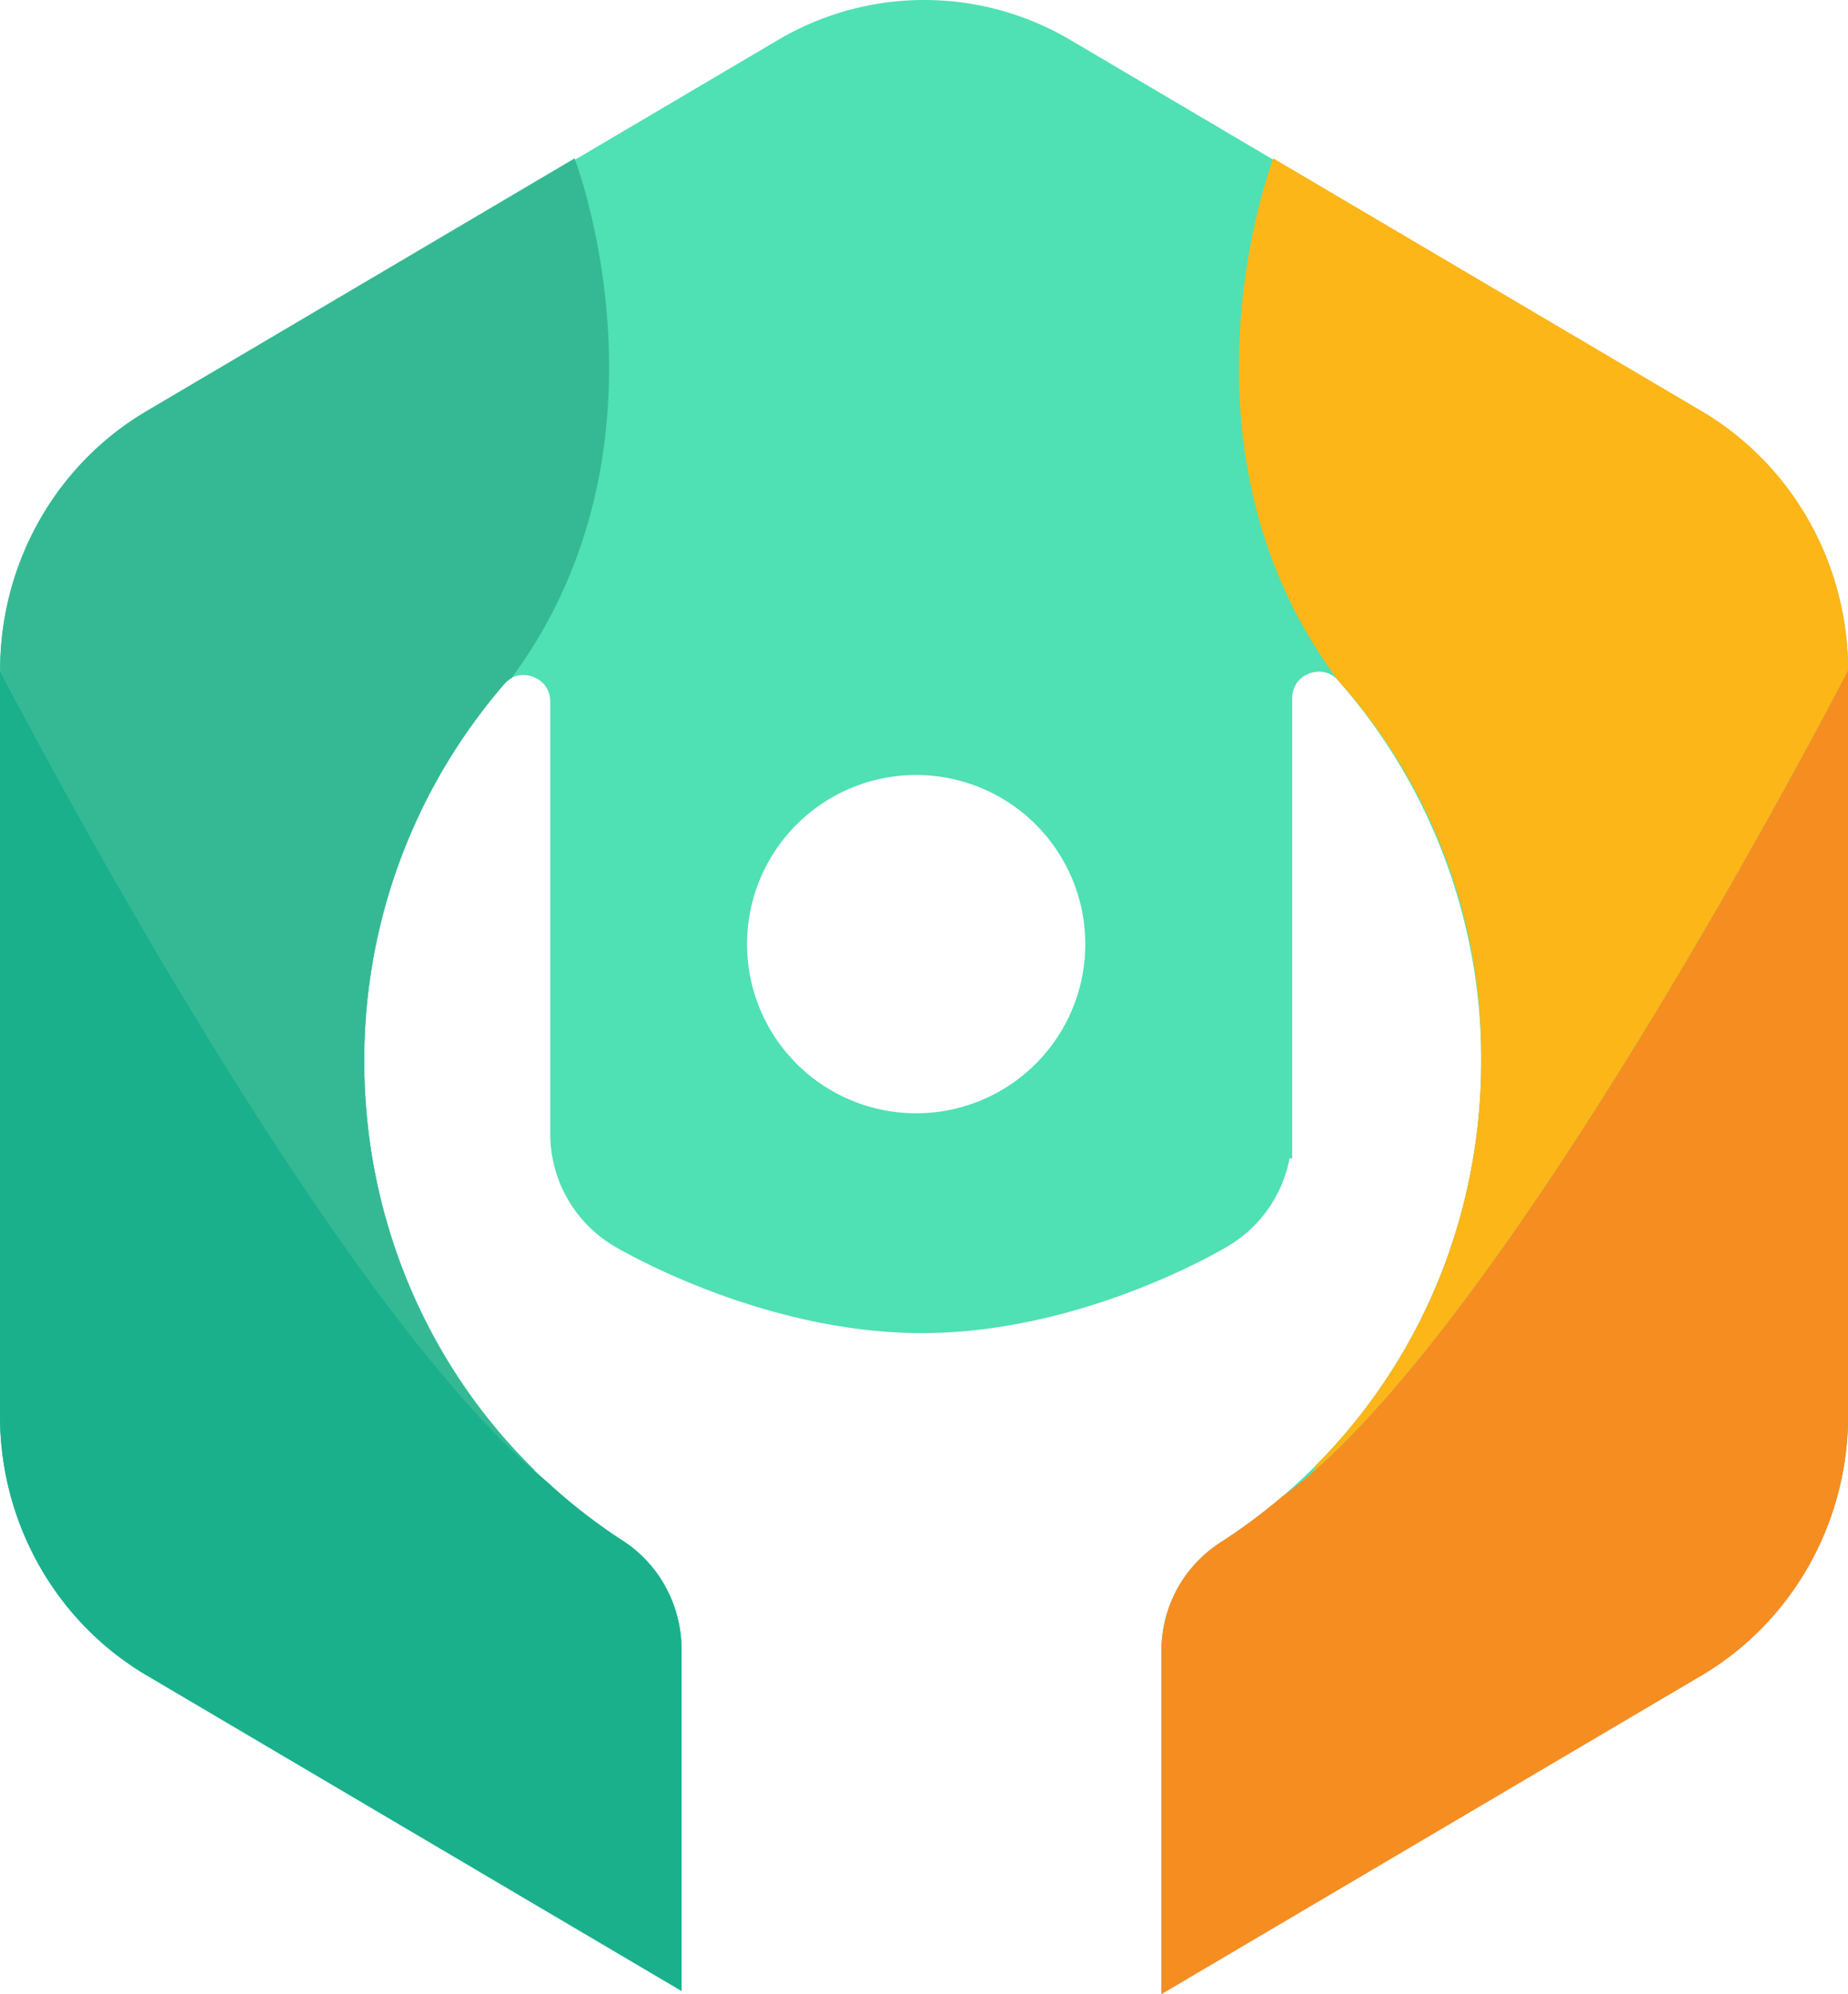
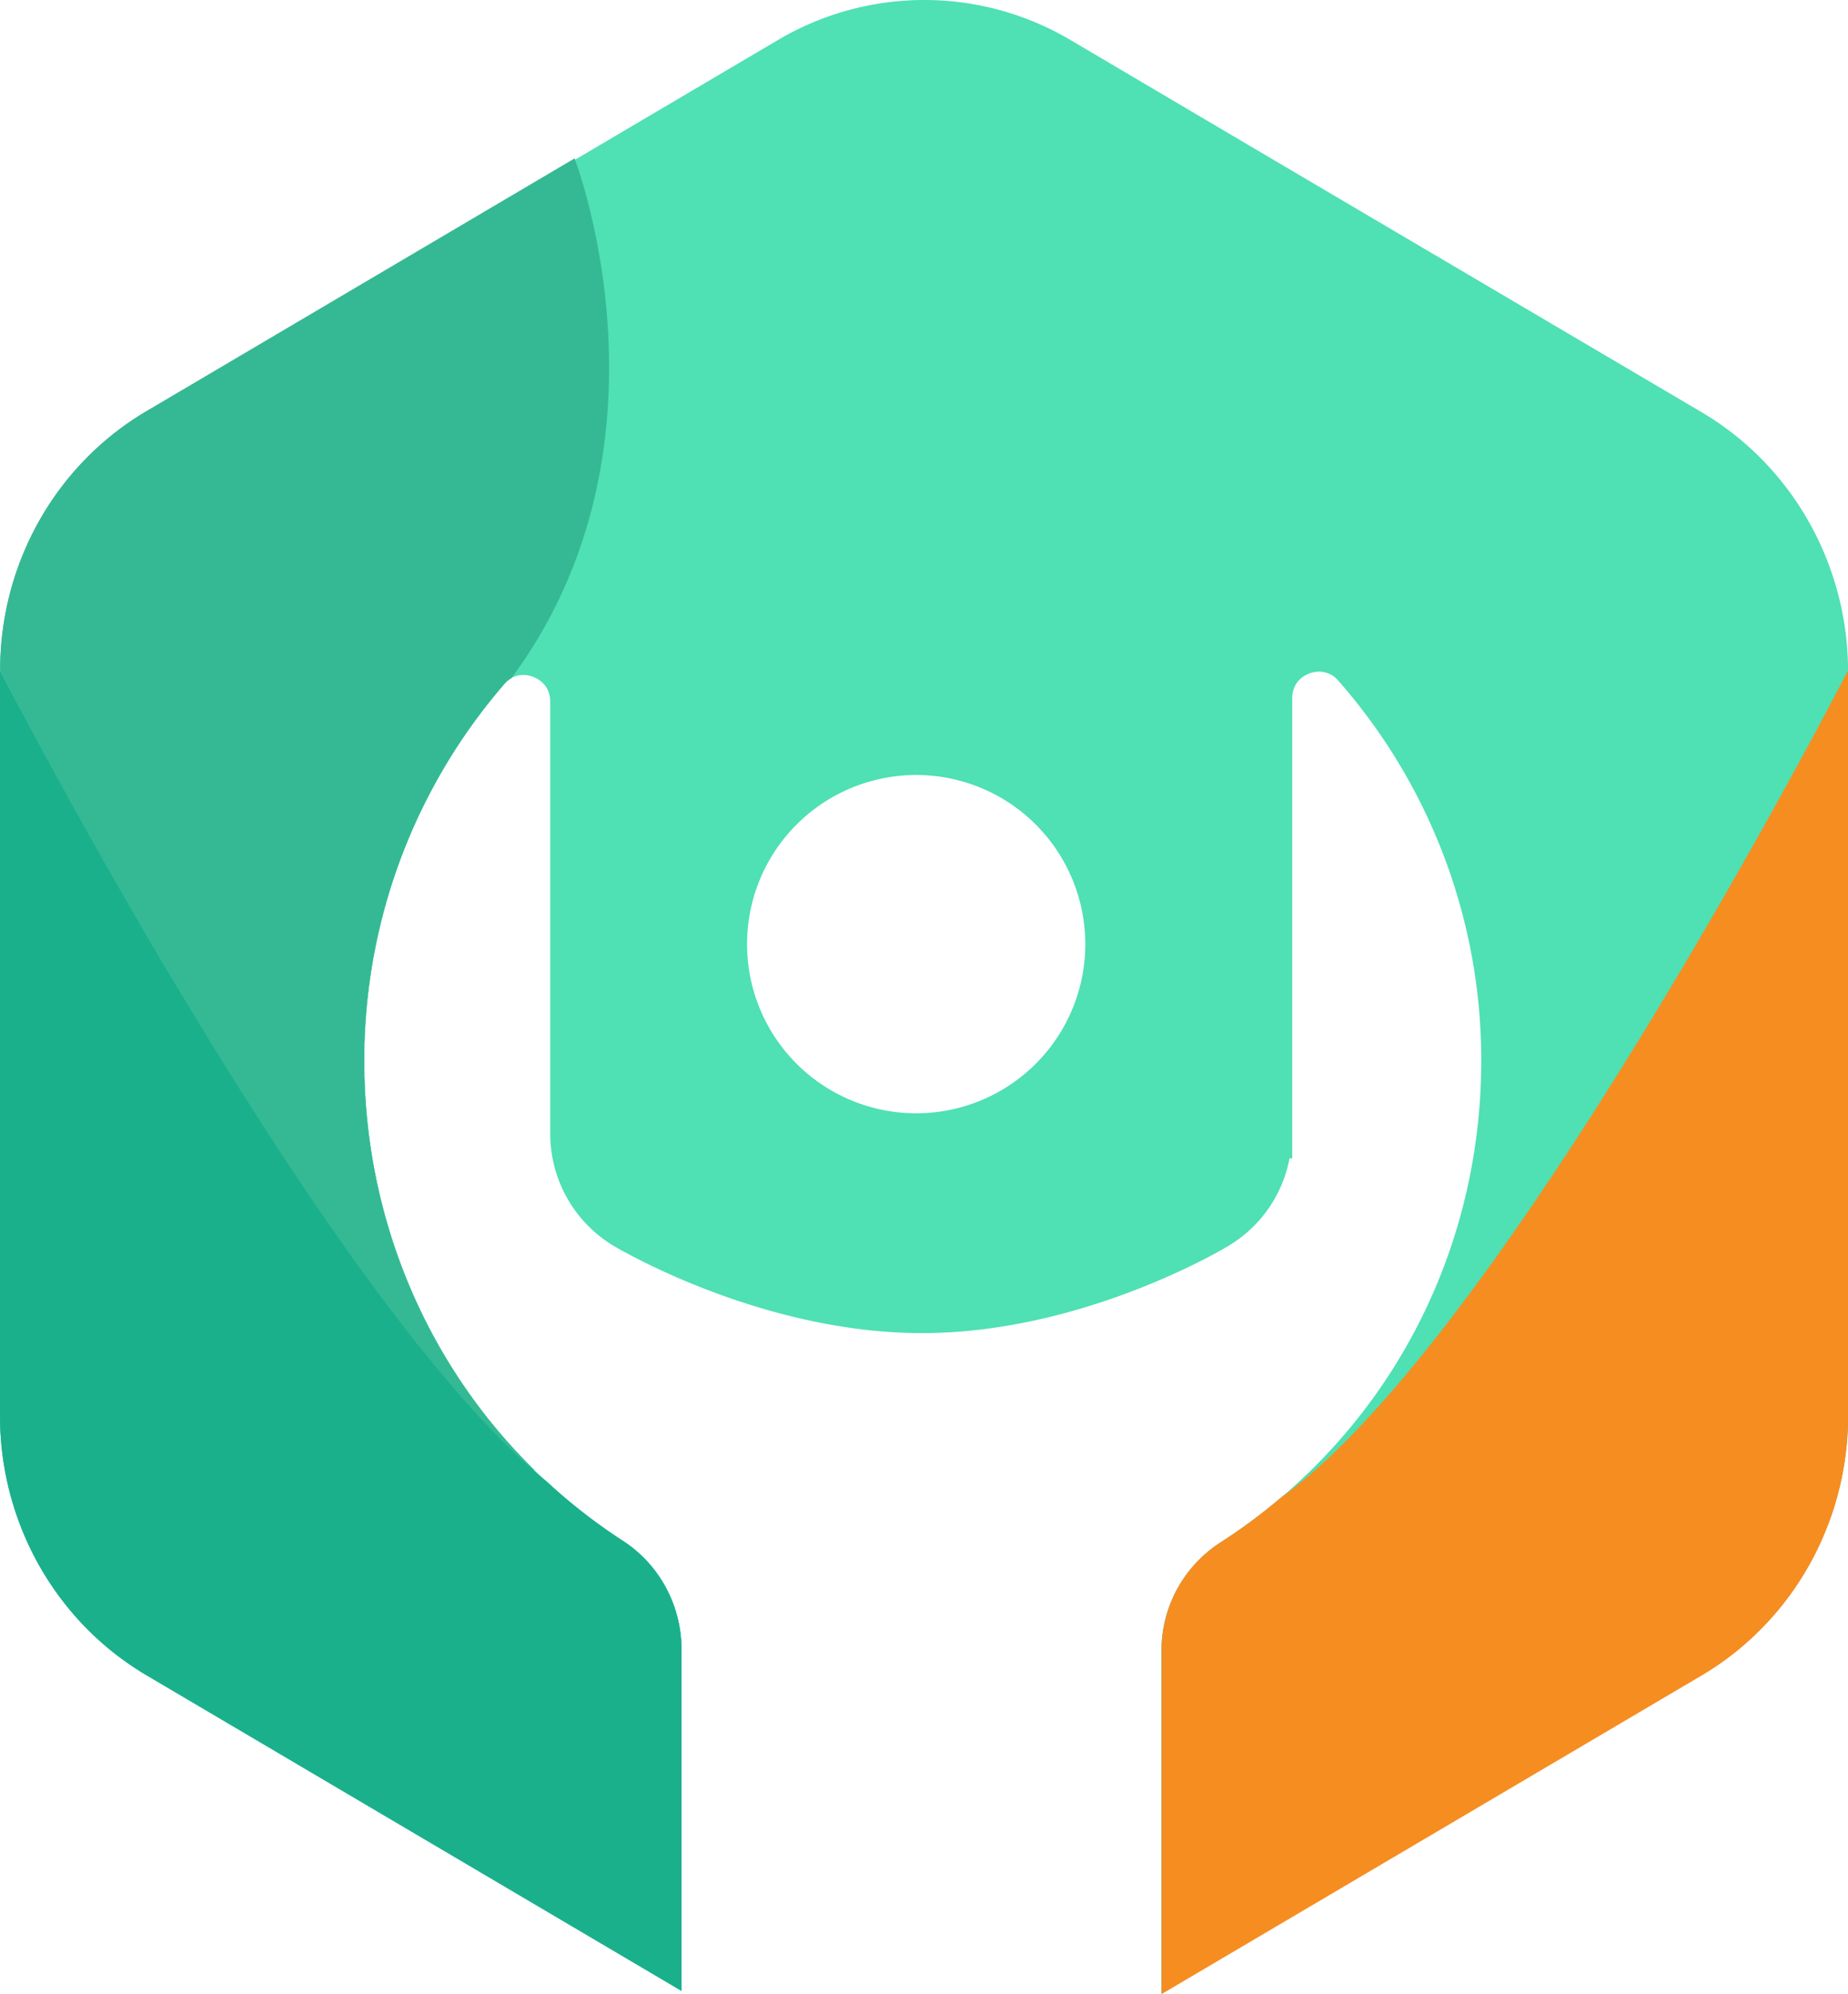
<svg xmlns="http://www.w3.org/2000/svg" id="Layer_1" data-name="Layer 1" viewBox="0 0 926.97 1000">
  <defs>
    <style>.cls-1{fill:#f58c5a;}.cls-2{fill:#0cb594;}.cls-3{fill:#fab551;}.cls-4{fill:#5bbe92;}.cls-5{fill:#4fe0b3;}.cls-6{fill:#35b994;}.cls-7{fill:#1bb08c;}.cls-8{fill:#fcb617;}.cls-9{fill:#f68d20;}</style>
  </defs>
  <path class="cls-1" d="M927,336.23V710.05c0,53.72-28,103.25-73.41,130.11L582.55,1000V826.47a64.65,64.65,0,0,1,29.36-52.72A283.87,283.87,0,0,0,643,750.66c5.17-3.71,10.47-8,15.87-12.67C771,639.8,927,336.23,927,336.23Z" />
  <path class="cls-2" d="M341.86,827.79V998.5L73.45,840.16C28,813.3,0,763.77,0,710.05V336.23H0v.17l.4.77.43.83c1.68,3.23,5.54,10.71,11.32,21.48l1,1.95L15.64,366l1,1.88c.55,1,1.11,2,1.67,3.09.39.73.79,1.47,1.2,2.21l.14.28,1.23,2.22,2,3.7c3.45,6.32,7.21,13.2,11.27,20.56,1.11,2.09,2.32,4.21,3.52,6.36L40,410.41l3.25,5.81,1.11,1.9,4.13,7.35q1.34,2.34,2.66,4.72Q53,433.51,55,437c.58,1,1.17,2,1.74,3.07l4,7q1.51,2.61,3,5.25,4.44,7.62,9,15.52c.28.48.57,1,.83,1.43,1.27,2.22,2.53,4.33,3.83,6.51q2.35,4,4.75,8.05c1.61,2.69,3.22,5.42,4.84,8.14l3.1,5.19q4.62,7.71,9.37,15.52l2.56,4.19q3.84,6.28,7.76,12.63l5.26,8.46,2.65,4.23q2.55,4.06,5.14,8.14l.22.34c1.68,2.67,3.39,5.34,5.1,8q4.22,6.64,8.5,13.18l5,7.68,8.87,13.3,5.61,8.33,4.85,7.11c13.46,19.59,27.11,38.52,40.68,56.07l2.8,3.61c.79,1,1.56,2,2.36,3q1.63,2.09,3.33,4.12a.15.15,0,0,0,.06.09c1.11,1.34,2.13,2.66,3.2,4s2.21,2.68,3.26,4q8.94,11,17.73,20.84l1.6,1.79c1.58,1.77,3.18,3.52,4.78,5.23l1.58,1.71,1.59,1.69c.52.57,1.1,1.11,1.57,1.67,1.05,1.1,2.11,2.21,3.15,3.32,2.08,2.22,4.18,4.26,6.25,6.29,1,1,2.06,2,3.09,3l2.94,2.78a3,3,0,0,0,.32.3c1,.91,1.93,1.8,2.88,2.65q1.94,1.74,3.85,3.43,3.15,2.76,6.25,5.29A283.14,283.14,0,0,0,312.7,773C331,784.9,341.86,805.41,341.86,827.79Z" />
-   <path class="cls-3" d="M927,336.23S771,639.8,658.91,737.94c.25-.89.51-1.79.78-2.71C712.5,682.34,742.83,610.07,743,532.59v-3.68a280.72,280.72,0,0,0-71.59-187.48C583.08,223.7,638.72,79.5,638.72,79.5L853.46,206.19C899,233,927,282.54,927,336.23Z" />
  <path class="cls-4" d="M268.06,737.92h0c-1.27-1.11-2.56-2.21-3.85-3.46-1-.85-1.92-1.74-2.89-2.65l-.32-.29c-1-.91-1.95-1.83-2.94-2.79s-2.06-2-3.09-3c-2.07-2-4.17-4.12-6.25-6.29l-3.15-3.32c-.52-.55-1.11-1.11-1.57-1.66l-1.59-1.7-1.58-1.71c-1.6-1.71-3.2-3.46-4.78-5.23l-1.6-1.78q-8.87-9.88-17.73-20.85-1.64-2-3.26-4c-1.11-1.32-2.13-2.64-3.2-4a.2.2,0,0,1-.06-.09c-1.1-1.36-2.2-2.74-3.33-4.12-.8-1-1.57-2-2.36-3l-2.76-3.53c-13.57-17.55-27.21-36.48-40.67-56.07l-4.86-7.11q-2.81-4.14-5.6-8.33l-8.87-13.3-5-7.68q-4.28-6.59-8.51-13.18c-1.7-2.68-3.41-5.35-5.1-8l-.22-.34-5.13-8.14-2.65-4.23q-2.66-4.25-5.27-8.46-3.91-6.33-7.75-12.63l-2.57-4.19q-4.75-7.81-9.36-15.52l-3.11-5.18c-1.61-2.73-3.23-5.45-4.83-8.15l-4.76-8.05c-1.28-2.22-2.54-4.36-3.82-6.51L72.82,468q-4.62-7.89-9-15.52l-3-5.25q-5-8.65-9.62-16.88c-.89-1.59-1.77-3.16-2.66-4.72l-4.17-7.38-1.11-1.9c-1.11-2-2.21-3.91-3.25-5.81l-2.28-4.12c-1.2-2.15-2.36-4.26-3.51-6.35-4.07-7.36-7.83-14.24-11.28-20.56L21,375.79l-1.23-2.22-.14-.27-1.2-2.22C17.85,370,17.3,369,16.74,368c-.33-.64-.67-1.27-1-1.88l-2.44-4.65-1-1.95C6.5,348.74,2.61,341.26.93,338l-.43-.83-.43-.84v-.1h0C0,282.54,28,233,73.52,206.19L288.22,79.5s55.21,143-31.57,260.51a14,14,0,0,0-3.94,3.32,288.22,288.22,0,0,0-70,188.76c0,78.49,31,151.78,85.11,204.95C267.9,737.3,268,737.62,268.06,737.92Z" />
  <path class="cls-5" d="M853.56,206.73,638.52,80,537,20.09a144.13,144.13,0,0,0-146.81,0l-101.73,60L73.56,206.73C28.16,233.48.18,282.91.1,336.43V709.85c0,53.58,28,103.1,73.42,129.89L341.88,998V827.79c0-22.39-10.84-42.89-29.13-54.77a282.77,282.77,0,0,1-38.41-29.82c-2.22-2-4.38-4.09-6.51-6.2-54-53.21-85.11-126.46-85.11-204.94a288.23,288.23,0,0,1,70-188.77,14.17,14.17,0,0,1,3.94-3.33,11.86,11.86,0,0,1,5.8-1.45c5.25,0,13.55,3.7,13.55,13.52v216.5a65.62,65.62,0,0,0,31.69,56.23h.08l.25.18s72.4,43.63,154.43,43.63S616,624.94,616,624.94l.35-.18.07-.08a65.17,65.17,0,0,0,30.42-43.75h1.35V350.36c0-9.9,8.22-13.52,13.47-13.52a12.63,12.63,0,0,1,9.75,4.65A288,288,0,0,1,743,532.09v.53c-.15,77.48-30.46,149.75-83.27,202.64q-8,8-16.62,15.39a284.31,284.31,0,0,1-31.16,23.1,64.66,64.66,0,0,0-29.36,52.75V999.68l271-160C899,812.9,927,763.37,927,709.81V336.24C926.83,282.81,898.86,233.46,853.56,206.73Zm-394,351.6a84.83,84.83,0,1,1,84.83-84.82A84.82,84.82,0,0,1,459.56,558.33Z" />
  <path class="cls-6" d="M182.7,532.09A288.13,288.13,0,0,1,233,368.9l.85-1.22c.94-1.35,1.87-2.69,2.83-4q7.53-10.5,16-20.36a14.17,14.17,0,0,1,3.94-3.33C343.42,222.47,288.22,79.5,288.22,79.5L73.52,206.19C28,233,0,282.54.07,336.25v.1l.43.84.43.83c1.67,3.24,5.57,10.72,11.33,21.49l1,1.95,2.44,4.65c.33.61.67,1.24,1,1.88.56,1,1.11,2,1.67,3.09l1.2,2.22.14.27L21,375.79l1.93,3.67c3.45,6.32,7.21,13.2,11.28,20.56,1.15,2.09,2.31,4.2,3.51,6.35L40,410.49c1,1.9,2.14,3.84,3.25,5.81l1.11,1.9,4.17,7.38c.89,1.56,1.77,3.13,2.66,4.72q4.65,8.2,9.62,16.88l3,5.25q4.38,7.63,9,15.52l.83,1.43c1.28,2.15,2.54,4.29,3.82,6.51l4.76,8.05c1.6,2.7,3.22,5.42,4.83,8.15l3.11,5.18q4.6,7.71,9.36,15.52L102.1,517q3.83,6.3,7.75,12.63,2.61,4.21,5.27,8.46l2.65,4.23,5.13,8.14.22.34c1.69,2.67,3.4,5.34,5.1,8q4.25,6.59,8.51,13.18l5,7.68,8.87,13.3q2.79,4.18,5.6,8.33l4.86,7.11c13.46,19.59,27.1,38.52,40.67,56.07l2.76,3.53c.79,1,1.56,2,2.36,3,1.13,1.38,2.23,2.76,3.33,4.12a.2.2,0,0,0,.06.09c1.07,1.34,2.09,2.66,3.2,4s2.17,2.68,3.26,4q8.86,11,17.73,20.85l1.6,1.78c1.58,1.77,3.18,3.52,4.78,5.23l1.58,1.71,1.59,1.7c.46.55,1.05,1.11,1.57,1.66l3.15,3.32c2.08,2.17,4.18,4.26,6.25,6.29,1,1,2.11,2,3.09,3s2,1.88,2.94,2.79l.32.29c1,.91,1.93,1.8,2.89,2.65,1.29,1.25,2.58,2.35,3.85,3.46-.09-.3-.16-.62-.25-.88C213.73,683.87,182.7,610.58,182.7,532.09Z" />
  <path class="cls-7" d="M318.2,776.91a63.37,63.37,0,0,0-5.45-4,282.77,282.77,0,0,1-38.41-29.82l-.07-.07c-2.06-1.67-4.14-3.43-6.23-5.26-1.28-1.12-2.56-2.27-3.85-3.43-.95-.85-1.91-1.74-2.88-2.65a3,3,0,0,1-.32-.3c-1-.9-1.91-1.8-2.94-2.78s-2.06-2-3.09-3c-2.07-2-4.17-4.07-6.25-6.29-1-1.11-2.1-2.21-3.15-3.32-.47-.56-1.05-1.1-1.57-1.67l-1.59-1.69-1.58-1.71c-1.6-1.71-3.2-3.46-4.78-5.23l-1.6-1.79q-8.79-9.9-17.73-20.84c-1.05-1.32-2.2-2.68-3.26-4s-2.09-2.64-3.2-4a.15.15,0,0,1-.06-.09q-1.69-2-3.33-4.12c-.8-1-1.57-2-2.36-3l-2.8-3.62c-13.57-17.55-27.22-36.48-40.68-56.07l-4.85-7.11-5.61-8.33-8.87-13.3-5-7.68q-4.28-6.54-8.5-13.18c-1.71-2.67-3.42-5.35-5.1-8l-.22-.34q-2.59-4.07-5.14-8.14l-2.65-4.23-5.26-8.46q-3.93-6.35-7.76-12.63l-2.56-4.19q-4.74-7.82-9.37-15.52L87,491.89c-1.62-2.73-3.23-5.46-4.84-8.15s-3.18-5.38-4.75-8.05c-1.3-2.18-2.56-4.29-3.83-6.51-.26-.47-.55-.95-.83-1.43q-4.56-7.9-9-15.52c-1-1.75-2-3.51-3-5.25l-4-7c-.57-1-1.16-2.05-1.74-3.07q-2-3.48-3.87-6.8-1.32-2.39-2.66-4.71L44.32,418l-1.11-1.91L40,410.32l-2.28-4.11c-1.2-2.15-2.41-4.27-3.52-6.35-4.06-7.36-7.82-14.25-11.27-20.57l-2-3.7-1.23-2.22-.14-.27-1.2-2.22c-.56-1.05-1.12-2.08-1.67-3.09l-1-1.88-2.45-4.56-1-2C6.37,348.62,2.51,341.14.83,337.91l-.43-.83-.4-.76V710c0,53.71,28,103.24,73.45,130.1L341.86,998.41V827.7A65.21,65.21,0,0,0,318.2,776.91Z" />
-   <path class="cls-8" d="M853.46,206.17,638.72,79.49s-55.64,144.2,32.65,261.92A280.76,280.76,0,0,1,743,528.9v3.18h0v.53l0,1.69a291.8,291.8,0,0,1-12.45,82.5,283.75,283.75,0,0,1-70.79,118.45h0c-.27.91-.52,1.79-.77,2.67C771,639.79,927,336.22,927,336.22,927,282.53,899,233,853.46,206.17Z" />
  <path class="cls-9" d="M658.91,738c-5.38,4.69-10.66,8.92-15.8,12.62l0,0a284.31,284.31,0,0,1-31.16,23.1,63.91,63.91,0,0,0-6.38,4.74c-.15.12-.29.25-.43.38-.85.73-1.7,1.47-2.51,2.25l-.42.43c-.8.77-1.58,1.55-2.33,2.36l-.14.15c-.84.91-1.65,1.84-2.44,2.79l-.11.15c-.79,1-1.55,1.93-2.27,2.93-.07.1-.13.2-.2.29-.69,1-1.36,1.94-2,2.93l-.15.24c-.64,1-1.26,2.05-1.85,3.1l-.14.28c-.57,1-1.13,2.1-1.64,3.17l0,.11c-.54,1.14-1.06,2.29-1.53,3.45-.06.14-.1.28-.16.41-.42,1.07-.83,2.15-1.21,3.24l-.09.33c-.38,1.13-.73,2.26-1,3.41l-.09.37c-.3,1.14-.59,2.29-.83,3.44,0,.14,0,.27-.07.41-.23,1.15-.44,2.3-.62,3.47,0,.15,0,.3-.05.44-.16,1.16-.3,2.33-.4,3.5,0,.15,0,.31,0,.47-.09,1.17-.16,2.34-.19,3.51V1000l271-159.84C899,813.3,927,763.77,927,710.05V336.23S771,639.8,658.91,738Z" />
</svg>